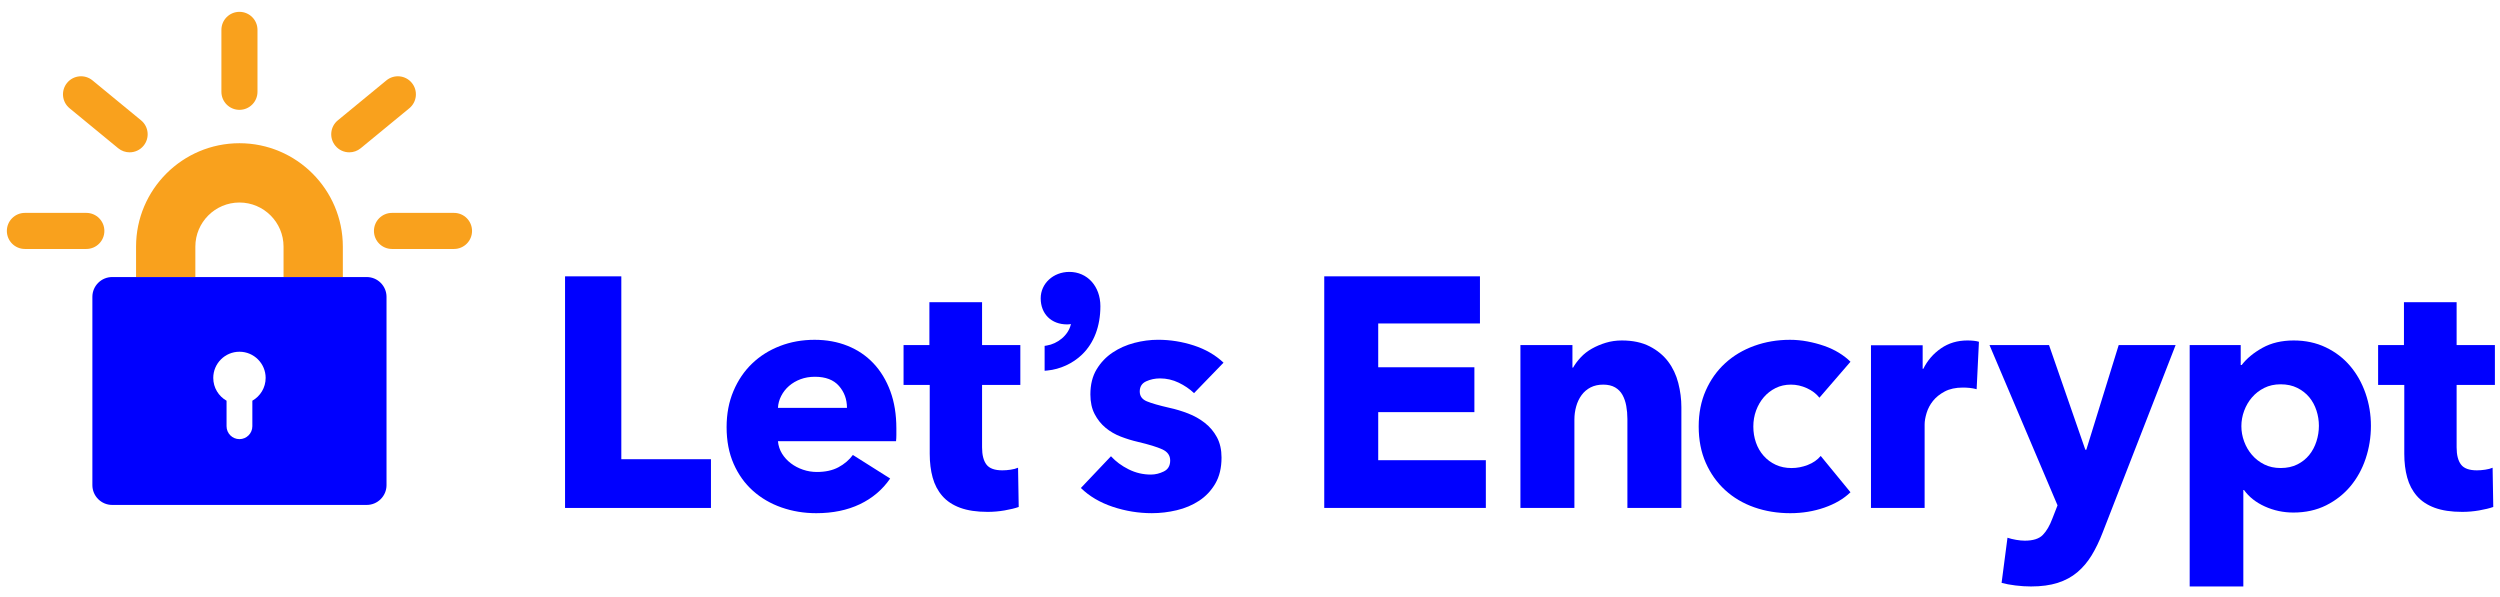
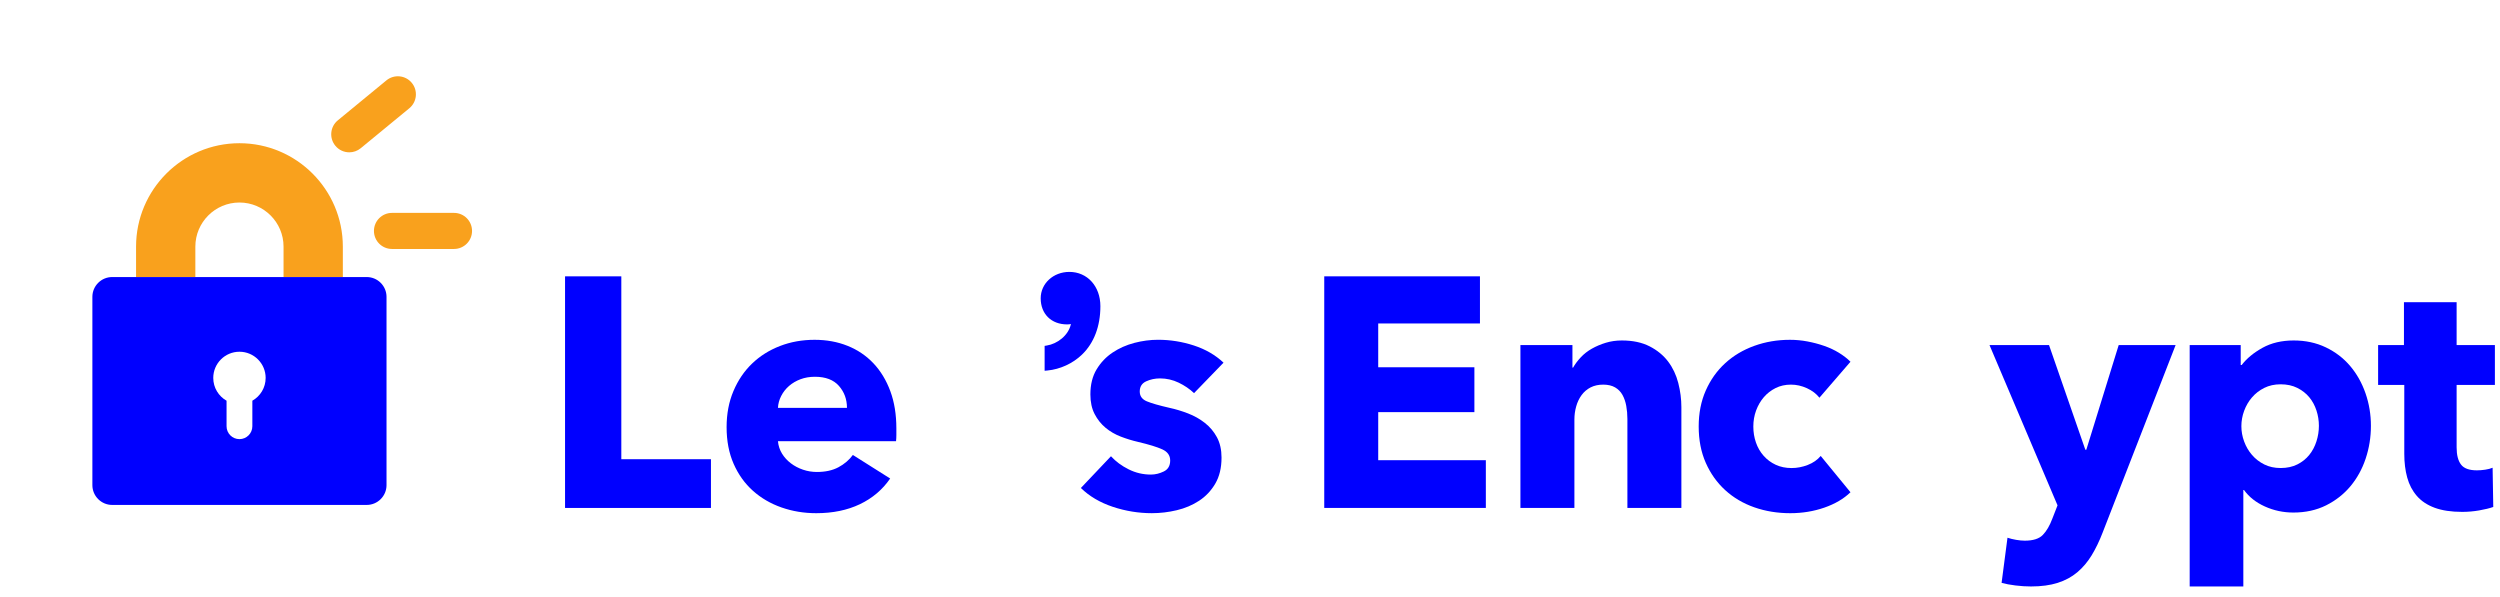
<svg xmlns="http://www.w3.org/2000/svg" xmlns:ns1="http://www.inkscape.org/namespaces/inkscape" xmlns:ns2="http://sodipodi.sourceforge.net/DTD/sodipodi-0.dtd" width="339" height="81" id="svg2" version="1.1" ns1:version="0.91 r13725" ns2:docname="letsencrypt-logo-horizontal.svg">
  <defs id="defs35" />
  <ns2:namedview pagecolor="#ffffff" bordercolor="#666666" borderopacity="1" objecttolerance="10" gridtolerance="10" guidetolerance="10" ns1:pageopacity="0" ns1:pageshadow="2" ns1:window-width="1106" ns1:window-height="797" id="namedview33" showgrid="false" ns1:zoom="1.0501475" ns1:cx="169.5" ns1:cy="40.5" ns1:window-x="0" ns1:window-y="20" ns1:window-maximized="0" ns1:current-layer="svg2" />
  <g id="svg_1" style="fill:#0000ff">
    <g id="svg_2" style="fill:#0000ff">
      <g id="svg_3" style="fill:#0000ff">
        <path style="fill:#0000ff" ns1:connector-curvature="0" d="m 76.621,68.879 0,-31.407 7.63,0 0,24.797 12.154,0 0,6.609 -19.784,0 0,9.99e-4 z" id="svg_4" />
        <path style="fill:#0000ff" ns1:connector-curvature="0" d="m 121.547,58.099 c 0,0.296 0,0.592 0,0.888 0,0.296 -0.015,0.576 -0.044,0.843 l -16.013,0 c 0.059,0.621 0.244,1.183 0.555,1.686 0.311,0.503 0.71,0.938 1.197,1.309 0.488,0.37 1.035,0.658 1.642,0.864 0.605,0.208 1.234,0.311 1.885,0.311 1.153,0 2.13,-0.214 2.928,-0.643 0.799,-0.429 1.449,-0.983 1.952,-1.664 l 5.057,3.194 c -1.035,1.508 -2.402,2.669 -4.103,3.482 -1.701,0.812 -3.676,1.22 -5.922,1.22 -1.657,0 -3.224,-0.26 -4.702,-0.776 -1.479,-0.518 -2.772,-1.271 -3.882,-2.263 -1.108,-0.99 -1.981,-2.21 -2.617,-3.659 -0.636,-1.449 -0.953,-3.105 -0.953,-4.969 0,-1.803 0.31,-3.438 0.931,-4.901 0.621,-1.463 1.464,-2.706 2.529,-3.726 1.064,-1.021 2.32,-1.812 3.771,-2.374 1.448,-0.561 3.016,-0.843 4.701,-0.843 1.626,0 3.12,0.274 4.48,0.821 1.36,0.547 2.528,1.338 3.505,2.373 0.976,1.035 1.736,2.292 2.284,3.771 0.546,1.478 0.819,3.165 0.819,5.056 z m -6.698,-2.795 c 0,-1.153 -0.362,-2.144 -1.087,-2.972 -0.725,-0.827 -1.812,-1.242 -3.26,-1.242 -0.71,0 -1.36,0.111 -1.952,0.333 -0.592,0.222 -1.108,0.525 -1.553,0.909 -0.443,0.385 -0.798,0.836 -1.064,1.354 -0.266,0.518 -0.414,1.058 -0.443,1.618 l 9.359,0 z" id="svg_5" />
-         <path style="fill:#0000ff" ns1:connector-curvature="0" d="m 133.168,52.2 0,8.461 c 0,1.039 0.2,1.817 0.6,2.338 0.398,0.52 1.115,0.778 2.151,0.778 0.354,0 0.731,-0.028 1.131,-0.089 0.399,-0.059 0.731,-0.147 0.998,-0.266 l 0.089,5.323 c -0.503,0.177 -1.139,0.332 -1.907,0.466 -0.77,0.133 -1.538,0.199 -2.307,0.199 -1.479,0 -2.722,-0.186 -3.727,-0.556 C 129.19,68.484 128.384,67.95 127.779,67.252 127.172,66.556 126.736,65.726 126.47,64.762 126.203,63.799 126.071,62.724 126.071,61.538 l 0,-9.338 -3.549,0 0,-5.412 3.504,0 0,-5.811 7.142,0 0,5.811 5.19,0 0,5.412 -5.19,0 z" id="svg_6" />
        <path style="fill:#0000ff" ns1:connector-curvature="0" d="m 161.913,53.308 c -0.592,-0.561 -1.286,-1.034 -2.085,-1.419 -0.798,-0.384 -1.641,-0.577 -2.528,-0.577 -0.681,0 -1.309,0.134 -1.885,0.399 -0.577,0.267 -0.865,0.726 -0.865,1.375 0,0.621 0.317,1.064 0.953,1.331 0.636,0.267 1.664,0.562 3.083,0.887 0.828,0.178 1.664,0.43 2.507,0.755 0.843,0.325 1.604,0.754 2.284,1.286 0.68,0.532 1.227,1.183 1.642,1.952 0.413,0.769 0.621,1.686 0.621,2.75 0,1.391 -0.281,2.565 -0.843,3.526 -0.562,0.961 -1.294,1.737 -2.196,2.329 -0.902,0.592 -1.915,1.02 -3.038,1.286 -1.124,0.267 -2.248,0.399 -3.371,0.399 -1.805,0 -3.571,-0.288 -5.302,-0.865 C 149.161,68.146 147.719,67.295 146.566,66.171 l 4.081,-4.303 c 0.649,0.71 1.448,1.302 2.395,1.774 0.946,0.474 1.952,0.71 3.017,0.71 0.592,0 1.176,-0.141 1.752,-0.422 0.577,-0.28 0.865,-0.776 0.865,-1.485 0,-0.681 -0.354,-1.183 -1.064,-1.509 -0.71,-0.325 -1.818,-0.665 -3.327,-1.021 -0.769,-0.177 -1.538,-0.413 -2.307,-0.709 -0.77,-0.296 -1.457,-0.694 -2.062,-1.198 -0.606,-0.502 -1.102,-1.123 -1.486,-1.863 -0.384,-0.738 -0.576,-1.626 -0.576,-2.661 0,-1.331 0.28,-2.462 0.843,-3.394 0.562,-0.932 1.286,-1.692 2.174,-2.284 0.887,-0.592 1.87,-1.027 2.949,-1.309 1.079,-0.282 2.151,-0.422 3.217,-0.422 1.655,0 3.274,0.26 4.856,0.776 1.582,0.518 2.921,1.294 4.015,2.329 l -3.995,4.128 z" id="svg_7" />
        <path style="fill:#0000ff" ns1:connector-curvature="0" d="m 179.568,68.879 0,-31.407 21.114,0 0,6.388 -13.795,0 0,5.944 13.041,0 0,6.077 -13.041,0 0,6.521 14.594,0 0,6.477 -21.913,0 z" id="svg_8" />
        <path style="fill:#0000ff" ns1:connector-curvature="0" d="m 220.675,68.879 0,-12.066 c 0,-0.621 -0.053,-1.212 -0.155,-1.774 -0.104,-0.562 -0.274,-1.057 -0.511,-1.486 -0.237,-0.428 -0.569,-0.769 -0.998,-1.021 -0.429,-0.25 -0.969,-0.377 -1.619,-0.377 -0.65,0 -1.22,0.127 -1.708,0.377 -0.487,0.252 -0.895,0.6 -1.22,1.043 -0.325,0.443 -0.569,0.954 -0.731,1.53 -0.163,0.577 -0.244,1.176 -0.244,1.797 l 0,11.977 -7.319,0 0,-22.091 7.053,0 0,3.061 0.089,0 c 0.267,-0.473 0.613,-0.938 1.043,-1.396 0.428,-0.459 0.932,-0.851 1.508,-1.176 0.577,-0.325 1.205,-0.592 1.886,-0.799 0.68,-0.206 1.404,-0.311 2.173,-0.311 1.479,0 2.735,0.267 3.771,0.799 1.036,0.532 1.87,1.22 2.507,2.062 0.636,0.843 1.094,1.812 1.375,2.905 0.28,1.095 0.421,2.189 0.421,3.283 l 0,13.662 -7.321,0 0,9.99e-4 z" id="svg_9" />
        <path style="fill:#0000ff" ns1:connector-curvature="0" d="m 246.713,53.929 c -0.415,-0.532 -0.977,-0.96 -1.686,-1.286 -0.71,-0.325 -1.436,-0.488 -2.174,-0.488 -0.77,0 -1.464,0.155 -2.085,0.466 -0.621,0.311 -1.153,0.726 -1.597,1.242 -0.443,0.518 -0.792,1.117 -1.043,1.797 -0.251,0.681 -0.377,1.404 -0.377,2.174 0,0.769 0.118,1.493 0.355,2.173 0.236,0.681 0.583,1.28 1.042,1.797 0.458,0.518 1.005,0.925 1.642,1.22 0.636,0.296 1.353,0.443 2.151,0.443 0.738,0 1.471,-0.14 2.195,-0.421 0.724,-0.281 1.309,-0.688 1.752,-1.22 l 4.037,4.924 c -0.917,0.887 -2.101,1.582 -3.549,2.085 -1.449,0.502 -2.987,0.754 -4.613,0.754 -1.745,0 -3.374,-0.267 -4.887,-0.799 -1.512,-0.532 -2.826,-1.309 -3.941,-2.329 -1.116,-1.02 -1.993,-2.254 -2.633,-3.703 -0.64,-1.449 -0.959,-3.09 -0.959,-4.924 0,-1.804 0.319,-3.431 0.959,-4.88 0.64,-1.448 1.517,-2.684 2.633,-3.704 1.115,-1.021 2.43,-1.804 3.941,-2.351 1.513,-0.547 3.127,-0.821 4.843,-0.821 0.798,0 1.589,0.074 2.373,0.223 0.783,0.147 1.537,0.348 2.262,0.599 0.725,0.251 1.39,0.562 1.996,0.932 0.606,0.37 1.132,0.776 1.575,1.22 l -4.212,4.877 z" id="svg_10" />
-         <path style="fill:#0000ff" ns1:connector-curvature="0" d="m 268.032,52.776 c -0.326,-0.089 -0.644,-0.147 -0.954,-0.177 -0.31,-0.03 -0.614,-0.045 -0.909,-0.045 -0.976,0 -1.797,0.178 -2.462,0.531 -0.665,0.354 -1.197,0.781 -1.597,1.283 -0.399,0.501 -0.688,1.047 -0.865,1.637 -0.177,0.59 -0.266,1.105 -0.266,1.548 l 0,11.325 -7.275,0 0,-22.064 7.009,0 0,3.194 0.089,0 c 0.562,-1.132 1.359,-2.055 2.396,-2.77 1.034,-0.715 2.232,-1.072 3.593,-1.072 0.295,0 0.584,0.016 0.865,0.045 0.28,0.029 0.51,0.074 0.688,0.133 L 268.032,52.776 Z" id="svg_11" />
        <path style="fill:#0000ff" ns1:connector-curvature="0" d="m 285.122,72.206 c -0.443,1.153 -0.939,2.181 -1.486,3.083 -0.547,0.901 -1.197,1.67 -1.951,2.307 -0.754,0.636 -1.642,1.115 -2.662,1.441 -1.02,0.325 -2.226,0.488 -3.615,0.488 -0.681,0 -1.383,-0.045 -2.106,-0.134 -0.726,-0.089 -1.354,-0.207 -1.886,-0.354 L 272.215,72.916 c 0.354,0.117 0.746,0.214 1.176,0.288 0.428,0.073 0.82,0.11 1.175,0.11 1.124,0 1.937,-0.259 2.44,-0.776 0.502,-0.518 0.931,-1.249 1.286,-2.195 l 0.71,-1.818 -9.227,-21.736 8.073,0 4.924,14.195 0.133,0 4.392,-14.195 7.718,0 -9.893,25.417 z" id="svg_12" />
        <path style="fill:#0000ff" ns1:connector-curvature="0" d="m 321.496,57.745 c 0,1.538 -0.237,3.017 -0.71,4.436 -0.474,1.42 -1.161,2.669 -2.062,3.748 -0.902,1.08 -2.004,1.945 -3.305,2.596 -1.302,0.649 -2.78,0.976 -4.437,0.976 -1.36,0 -2.646,-0.273 -3.859,-0.82 -1.213,-0.547 -2.158,-1.294 -2.839,-2.24 l -0.088,0 0,13.086 -7.275,0 0,-32.739 6.92,0 0,2.706 0.133,0 c 0.681,-0.887 1.619,-1.663 2.817,-2.329 C 307.988,46.5 309.4,46.167 311.027,46.167 c 1.597,0 3.045,0.311 4.347,0.932 1.301,0.621 2.402,1.464 3.305,2.528 0.903,1.064 1.597,2.3 2.085,3.704 0.488,1.405 0.732,2.877 0.732,4.414 z m -7.053,0 c 0,-0.71 -0.11,-1.404 -0.332,-2.085 -0.222,-0.68 -0.548,-1.279 -0.977,-1.797 -0.429,-0.517 -0.969,-0.938 -1.619,-1.264 -0.65,-0.326 -1.404,-0.488 -2.262,-0.488 -0.828,0 -1.568,0.163 -2.218,0.488 -0.651,0.325 -1.206,0.754 -1.664,1.286 -0.459,0.532 -0.813,1.139 -1.064,1.818 -0.252,0.681 -0.377,1.375 -0.377,2.085 0,0.71 0.125,1.405 0.377,2.085 0.251,0.681 0.605,1.286 1.064,1.818 0.458,0.532 1.013,0.962 1.664,1.287 0.649,0.325 1.39,0.487 2.218,0.487 0.857,0 1.611,-0.162 2.262,-0.487 0.651,-0.325 1.19,-0.755 1.619,-1.287 0.429,-0.532 0.755,-1.146 0.977,-1.841 0.221,-0.693 0.332,-1.395 0.332,-2.105 z" id="svg_13" />
        <path style="fill:#0000ff" ns1:connector-curvature="0" d="m 333.118,52.2 0,8.461 c 0,1.039 0.2,1.817 0.6,2.338 0.398,0.52 1.115,0.778 2.151,0.778 0.354,0 0.731,-0.028 1.131,-0.089 0.399,-0.059 0.731,-0.147 0.998,-0.266 l 0.089,5.323 c -0.503,0.177 -1.139,0.332 -1.907,0.466 -0.77,0.133 -1.538,0.199 -2.307,0.199 -1.479,0 -2.722,-0.186 -3.727,-0.556 -1.006,-0.37 -1.812,-0.904 -2.417,-1.602 -0.607,-0.696 -1.043,-1.526 -1.309,-2.49 C 326.153,63.799 326.021,62.724 326.021,61.538 l 0,-9.338 -3.549,0 0,-5.412 3.504,0 0,-5.811 7.142,0 0,5.811 5.19,0 0,5.412 -5.19,0 z" id="svg_14" />
      </g>
    </g>
    <path style="fill:#0000ff" ns1:connector-curvature="0" d="m 145.01,36.87 c -2.183,0 -3.892,1.573 -3.892,3.582 0,2.116 1.439,3.537 3.582,3.537 0.183,0 0.356,-0.017 0.519,-0.05 -0.343,1.566 -1.852,2.69 -3.278,2.915 l -0.29,0.046 0,3.377 0.376,-0.036 c 1.73,-0.165 3.439,-0.951 4.691,-2.157 1.632,-1.573 2.495,-3.844 2.495,-6.568 0,-2.692 -1.768,-4.646 -4.203,-4.646 z" id="svg_15" />
  </g>
  <g id="svg_16">
    <path style="fill:#f9a11d" ns1:connector-curvature="0" d="m 46.489,37.568 -8.04,0 0,-4.128 c 0,-3.297 -2.683,-5.979 -5.98,-5.979 -3.297,0 -5.979,2.683 -5.979,5.979 l 0,4.128 -8.04,0 0,-4.128 c 0,-7.73 6.289,-14.02 14.02,-14.02 7.731,0 14.02,6.289 14.02,14.02 l 0,4.128 -0.001,0 z" id="svg_17" />
  </g>
  <path style="fill:#0000ff" ns1:connector-curvature="0" d="m 49.732,37.568 -34.525,0 c -1.474,0 -2.68,1.206 -2.68,2.68 l 0,25.54 c 0,1.474 1.206,2.68 2.68,2.68 l 34.525,0 c 1.474,0 2.68,-1.206 2.68,-2.68 l 0,-25.54 c 0,-1.474 -1.206,-2.68 -2.68,-2.68 z m -15.513,16.769 0,3.461 c 0,0.966 -0.784,1.749 -1.749,1.749 -0.965,0 -1.749,-0.784 -1.749,-1.749 l 0,-3.46 c -1.076,-0.611 -1.803,-1.764 -1.803,-3.09 0,-1.962 1.591,-3.552 3.552,-3.552 1.962,0 3.552,1.591 3.552,3.552 0,1.325 -0.727,2.478 -1.803,3.089 z" id="svg_18" />
-   <path style="fill:#f9a11d" ns1:connector-curvature="0" d="m 11.707,33.76 -8.331,0 c -1.351,0 -2.446,-1.095 -2.446,-2.446 0,-1.351 1.095,-2.446 2.446,-2.446 l 8.331,0 c 1.351,0 2.446,1.095 2.446,2.446 0,1.351 -1.096,2.446 -2.446,2.446 z" id="svg_19" />
-   <path style="fill:#f9a11d" ns1:connector-curvature="0" d="m 17.575,20.655 c -0.546,0 -1.097,-0.182 -1.552,-0.557 l -6.59,-5.419 C 8.39,13.821 8.239,12.28 9.098,11.236 9.956,10.193 11.497,10.042 12.541,10.9 l 6.59,5.419 c 1.043,0.858 1.194,2.399 0.335,3.443 -0.483,0.589 -1.184,0.893 -1.891,0.893 z" id="svg_20" />
-   <path style="fill:#f9a11d" ns1:connector-curvature="0" d="m 32.469,14.895 c -1.351,0 -2.446,-1.095 -2.446,-2.446 l 0,-8.397 c 0,-1.351 1.095,-2.446 2.446,-2.446 1.351,0 2.446,1.095 2.446,2.446 l 0,8.397 c 0,1.351 -1.095,2.446 -2.446,2.446 z" id="svg_21" />
  <g id="svg_22">
    <g id="svg_23">
      <path style="fill:#f9a11d" ns1:connector-curvature="0" d="M 47.363,20.655 C 46.656,20.655 45.956,20.351 45.472,19.762 44.614,18.719 44.764,17.177 45.807,16.319 l 6.59,-5.419 c 1.044,-0.858 2.585,-0.707 3.443,0.336 0.858,1.043 0.708,2.585 -0.335,3.443 l -6.59,5.419 C 48.46,20.473 47.91,20.655 47.363,20.655 Z" id="svg_24" />
    </g>
  </g>
  <path style="fill:#f9a11d" ns1:connector-curvature="0" d="m 61.563,33.76 -8.41,0 c -1.351,0 -2.446,-1.095 -2.446,-2.446 0,-1.351 1.095,-2.446 2.446,-2.446 l 8.41,0 c 1.351,0 2.446,1.095 2.446,2.446 0,1.351 -1.095,2.446 -2.446,2.446 z" id="svg_25" />
</svg>